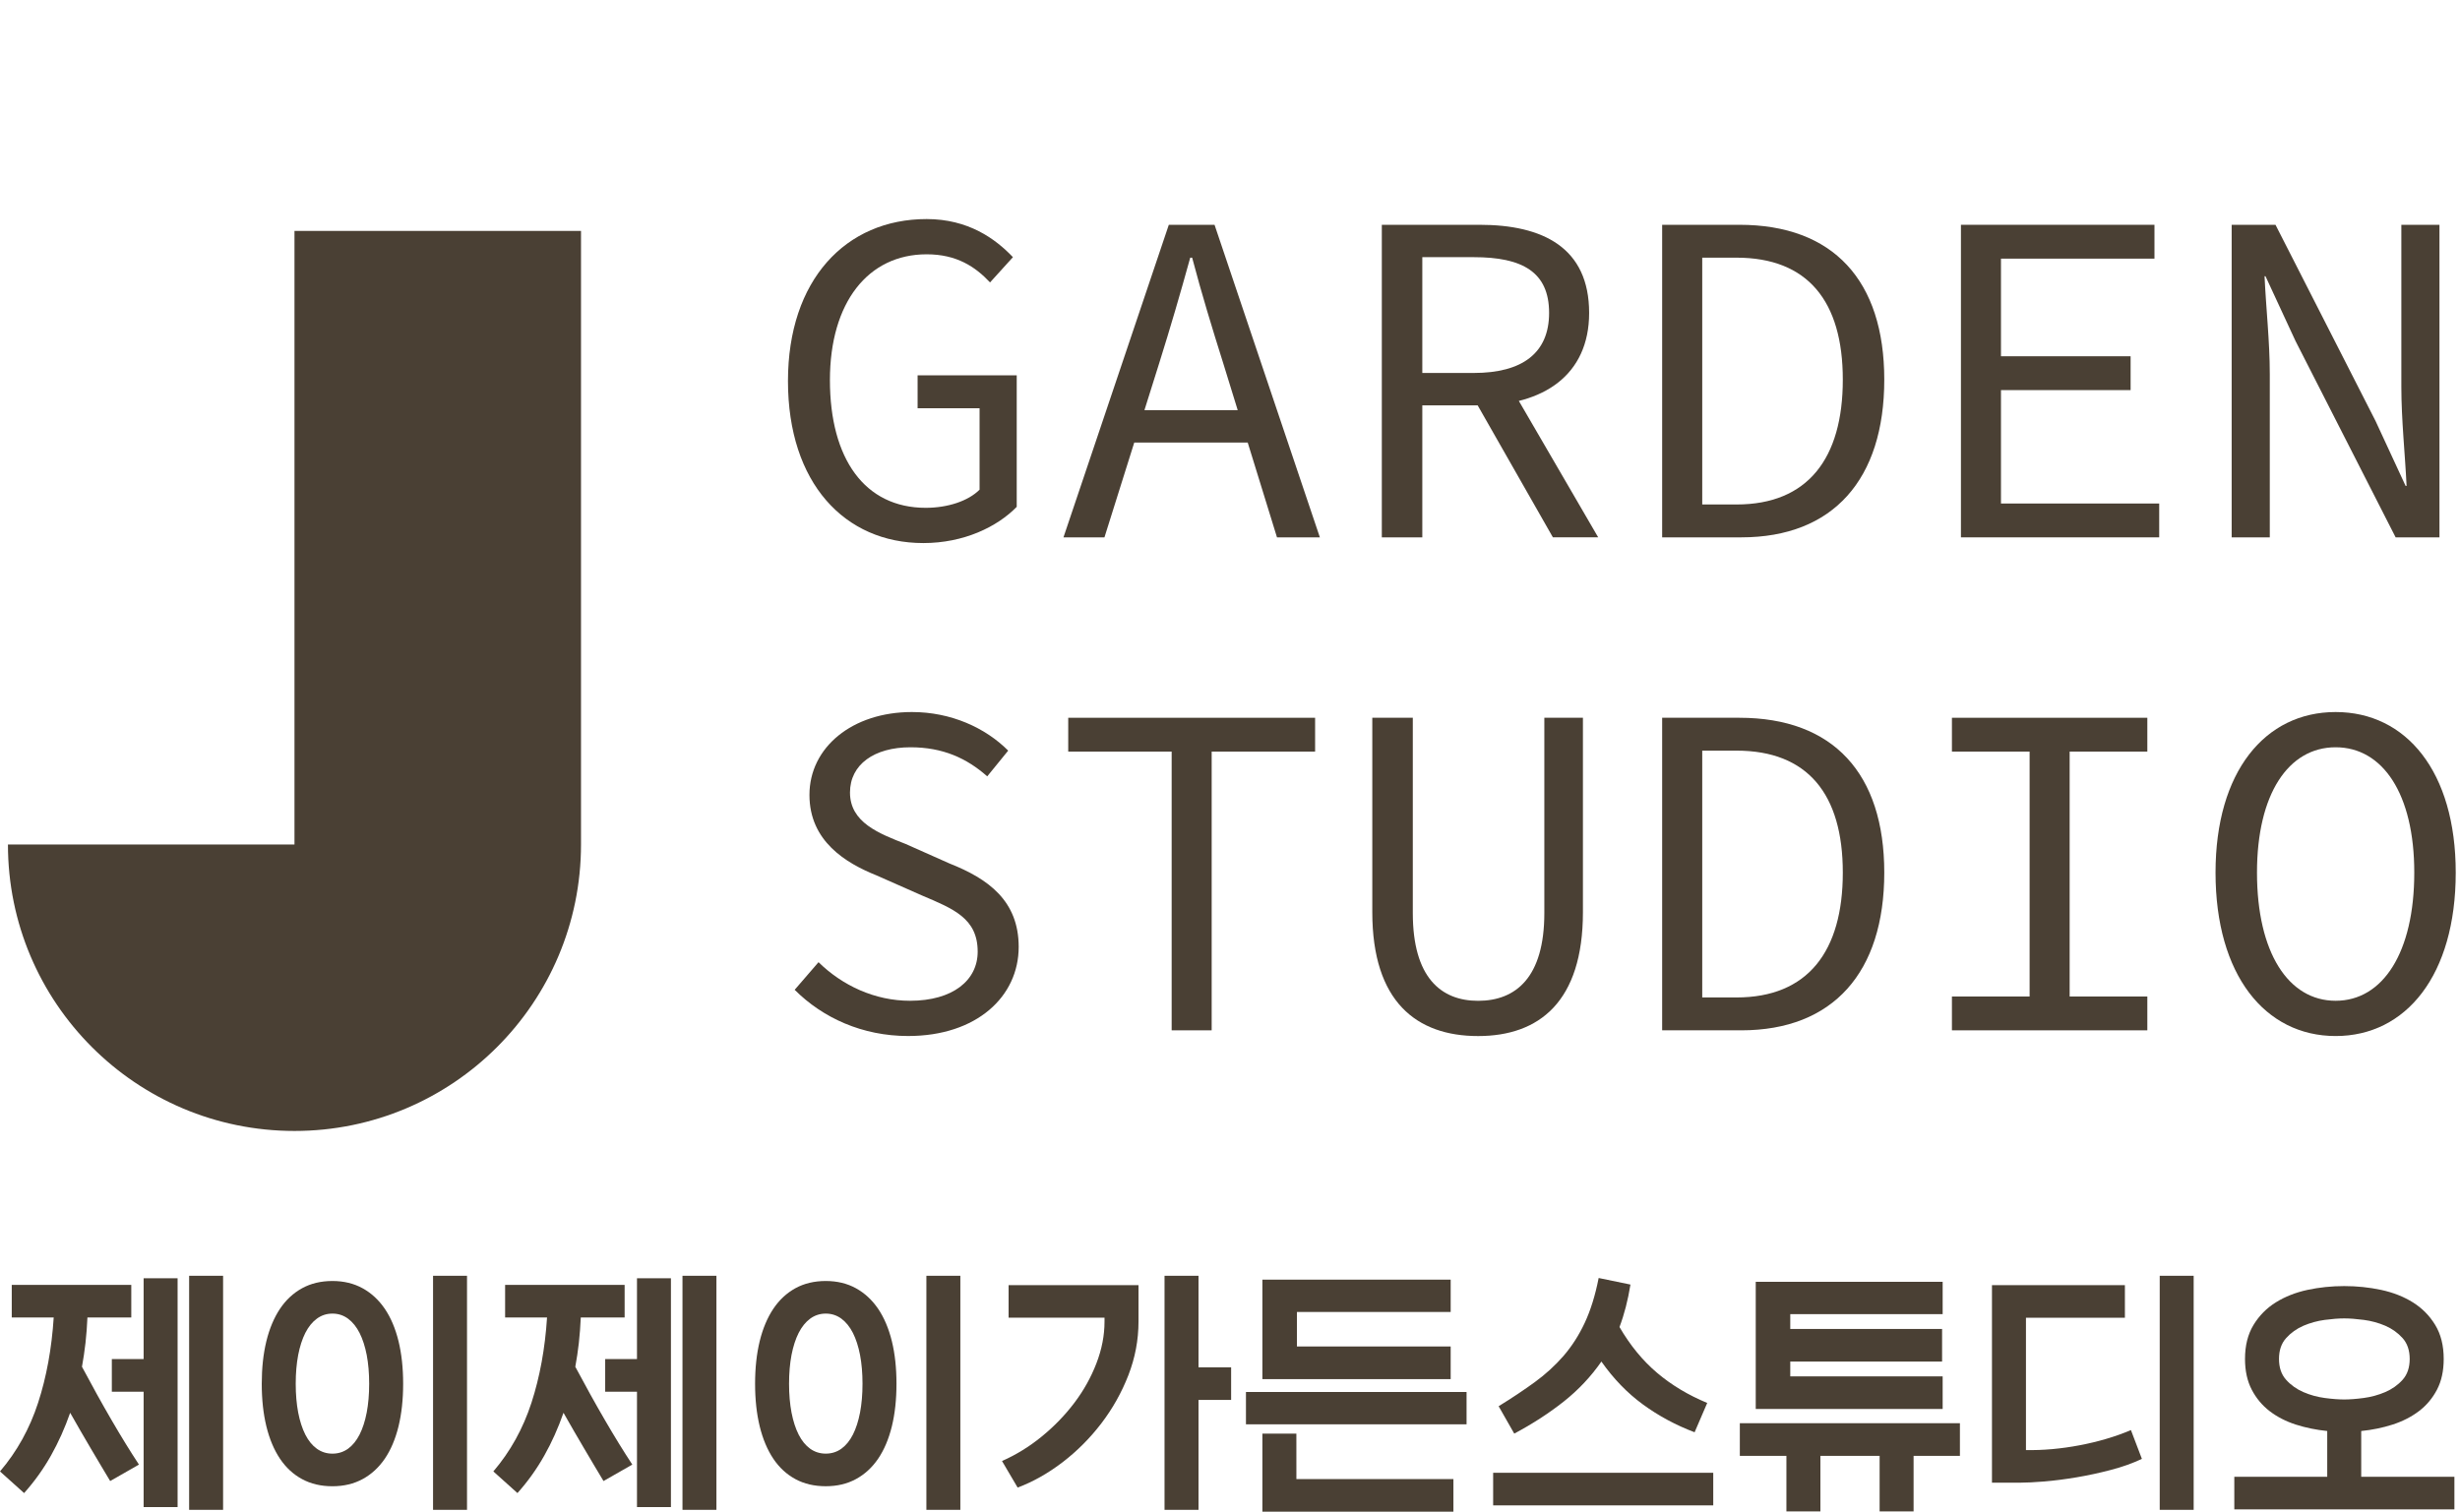
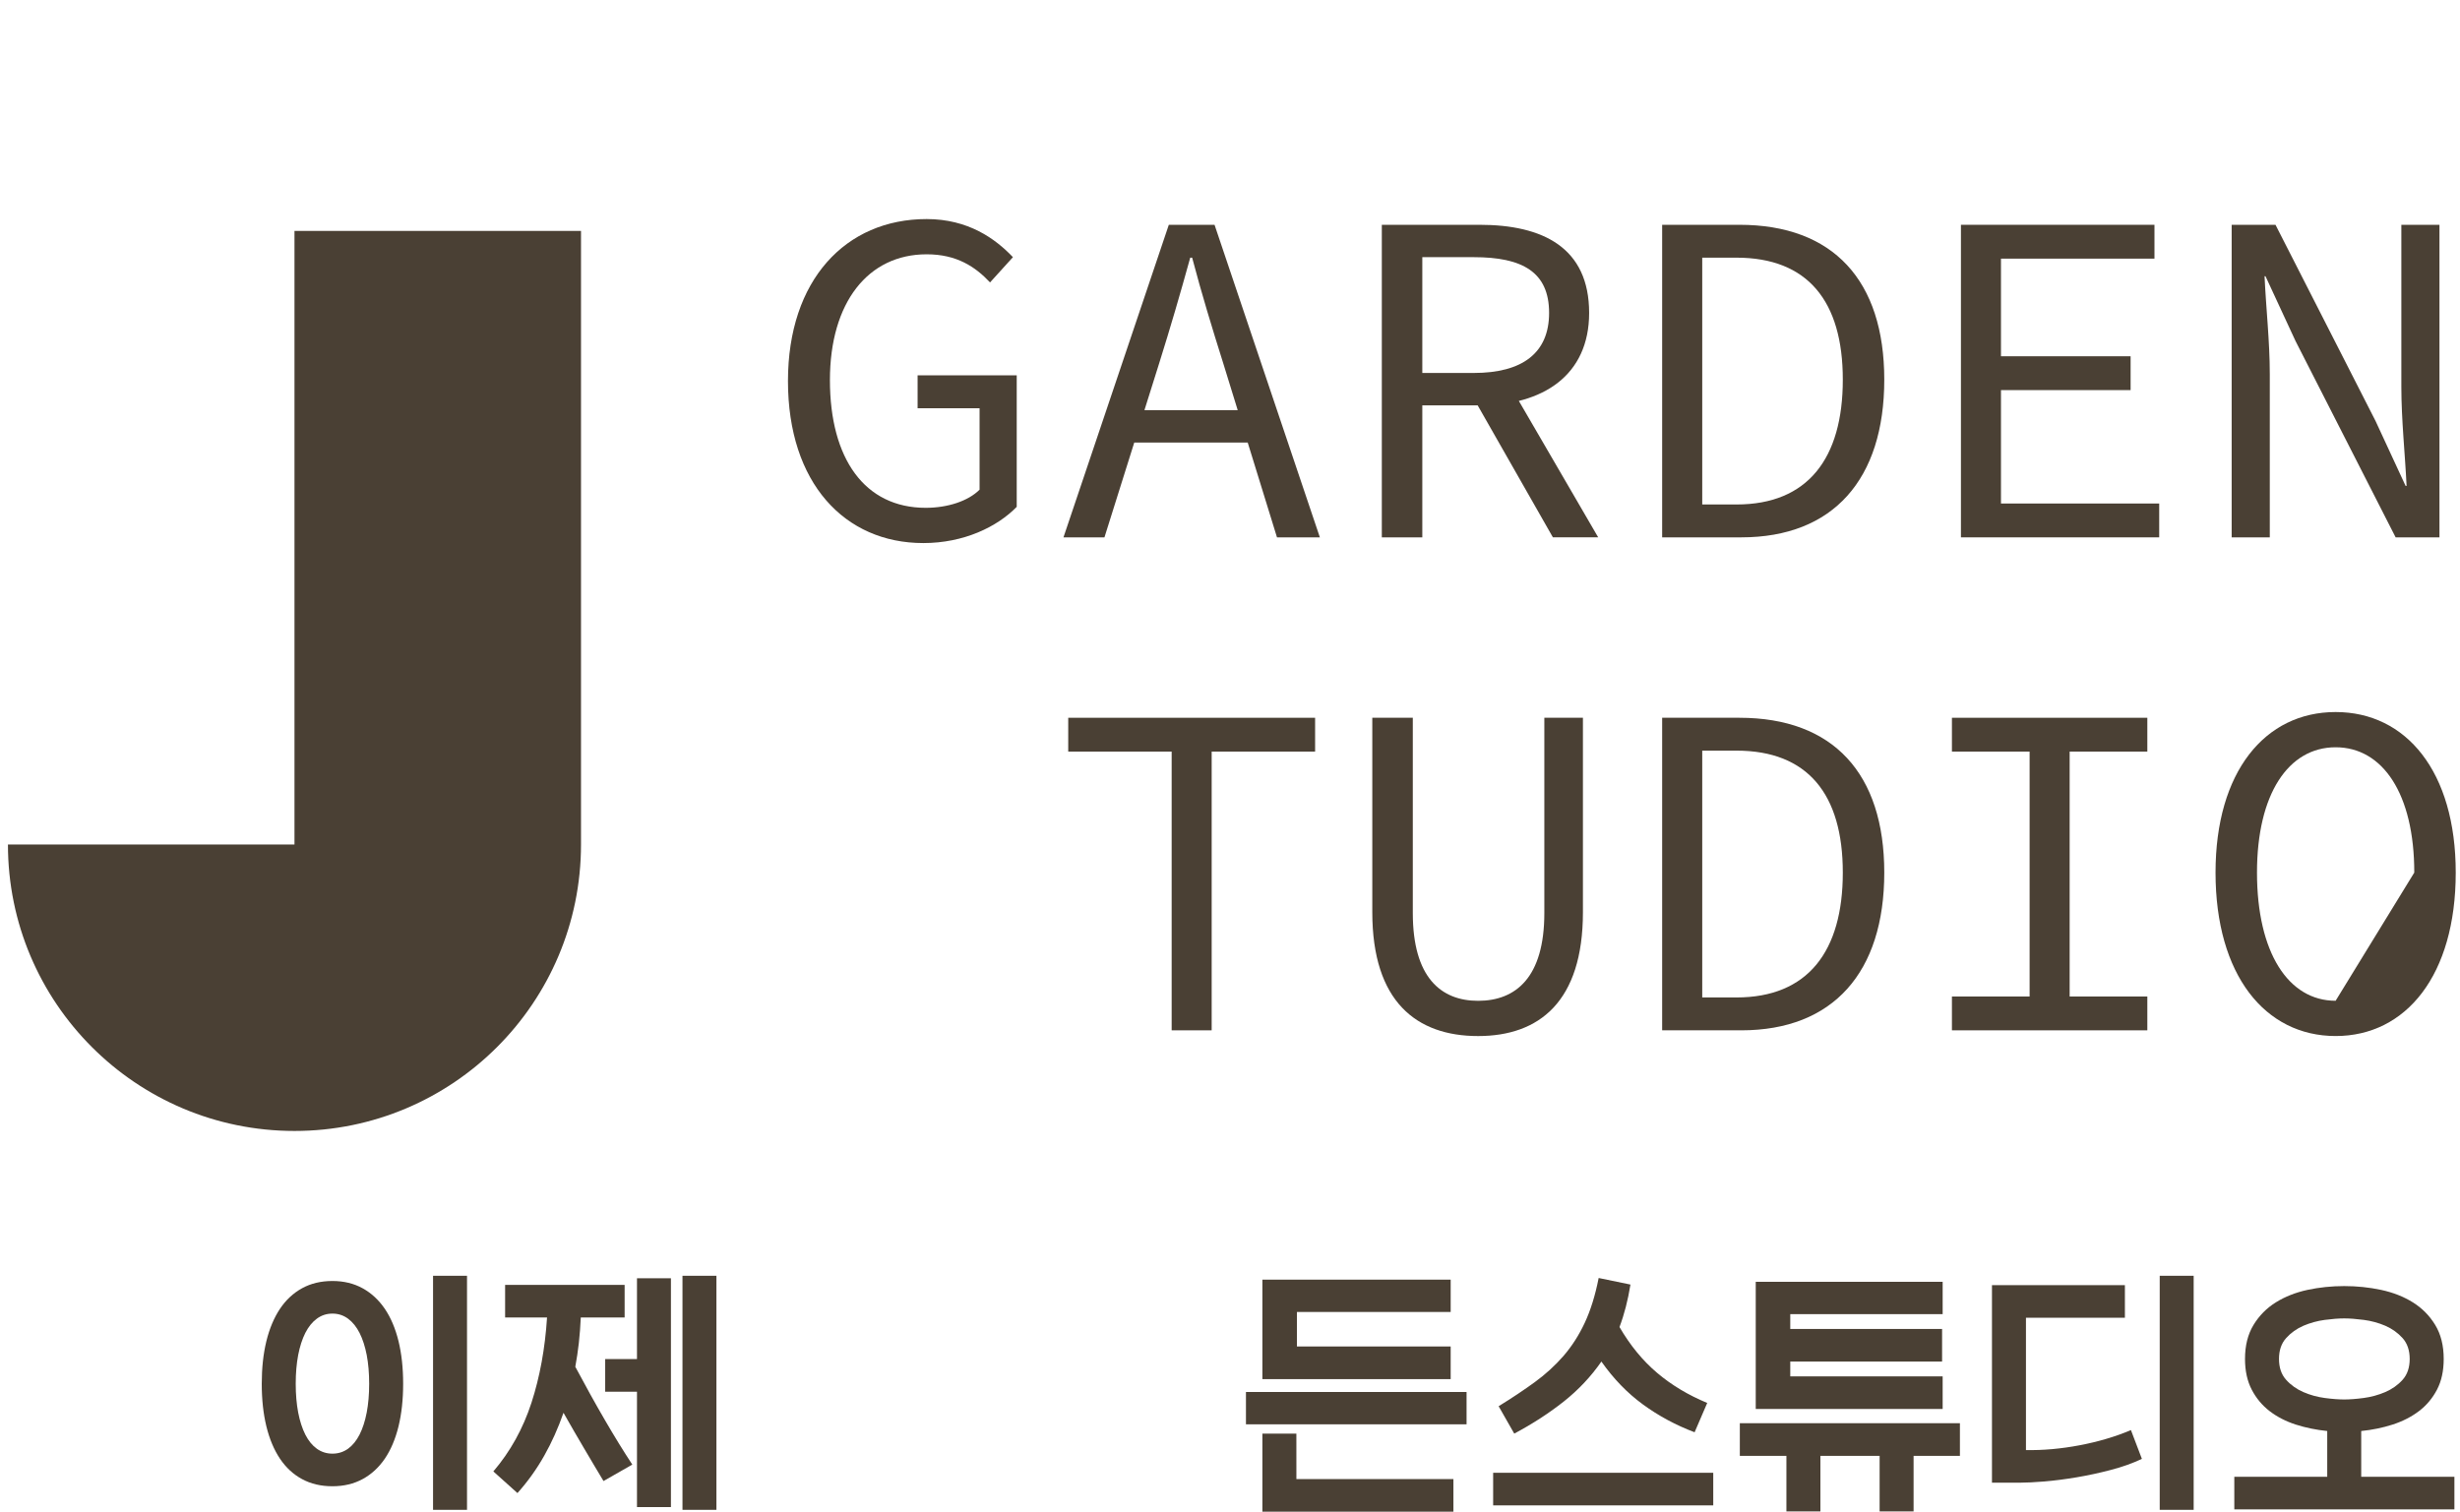
<svg xmlns="http://www.w3.org/2000/svg" width="109" height="67" viewBox="0 0 109 67" fill="none">
  <g clip-path="url(#clip0_832_532)">
    <path d="M34.914 16.888C34.914 12.412 37.469 9.709 41.059 9.709C42.897 9.709 44.1 10.575 44.882 11.398L43.868 12.517C43.213 11.821 42.389 11.271 41.059 11.271C38.462 11.271 36.773 13.405 36.773 16.847C36.773 20.331 38.313 22.507 41.017 22.507C41.988 22.507 42.897 22.21 43.404 21.703V18.093H40.658V16.635H45.05V22.464C44.184 23.351 42.706 24.069 40.911 24.069C37.426 24.069 34.914 21.408 34.914 16.888Z" fill="#4A4034" />
    <path d="M51.789 9.963H53.815L58.482 23.816H56.582L54.196 16.087C53.71 14.544 53.245 13.025 52.823 11.42H52.738C52.295 13.025 51.851 14.544 51.366 16.087L48.937 23.816H47.121L51.789 9.963ZM49.592 18.177H55.949V19.613H49.592V18.177Z" fill="#4A4034" />
    <path d="M61.227 9.963H65.556C68.365 9.963 70.413 10.975 70.413 13.869C70.413 16.635 68.365 17.967 65.556 17.967H63.021V23.816H61.227L61.227 9.963ZM65.302 16.53C67.456 16.53 68.639 15.644 68.639 13.869C68.639 12.054 67.456 11.398 65.302 11.398H63.021V16.53H65.302ZM66.59 16.551L70.814 23.815H68.807L65.197 17.48L66.59 16.551Z" fill="#4A4034" />
    <path d="M73.648 9.963H77.07C81.23 9.963 83.49 12.434 83.49 16.826C83.49 21.24 81.23 23.816 77.155 23.816H73.648V9.963ZM76.943 22.359C80.091 22.359 81.653 20.331 81.653 16.826C81.653 13.341 80.091 11.42 76.943 11.42H75.424V22.359H76.943Z" fill="#4A4034" />
    <path d="M86.887 9.963H95.462V11.463H88.661V15.79H94.405V17.29H88.661V22.316H95.672V23.816H86.887V9.963Z" fill="#4A4034" />
    <path d="M98.883 9.963H100.825L105.26 18.663L106.59 21.536H106.633C106.569 20.162 106.401 18.599 106.401 17.142V9.963H108.09V23.816H106.148L101.713 15.116L100.382 12.243H100.34C100.404 13.659 100.572 15.137 100.572 16.573V23.817H98.883V9.963Z" fill="#4A4034" />
-     <path d="M35.211 43.869L36.268 42.645C37.323 43.679 38.76 44.355 40.322 44.355C42.222 44.355 43.32 43.447 43.32 42.179C43.32 40.701 42.243 40.279 40.851 39.688L38.844 38.801C37.471 38.251 35.866 37.28 35.866 35.232C35.866 33.12 37.767 31.558 40.407 31.558C42.138 31.558 43.659 32.254 44.672 33.268L43.743 34.409C42.835 33.605 41.779 33.12 40.343 33.12C38.739 33.12 37.662 33.88 37.662 35.126C37.662 36.456 38.95 36.942 40.132 37.407L42.076 38.272C43.786 38.949 45.137 39.92 45.137 41.968C45.137 44.164 43.279 45.917 40.238 45.917C38.21 45.917 36.457 45.114 35.211 43.869Z" fill="#4A4034" />
    <path d="M51.915 33.312H47.332V31.812H58.271V33.312H53.688V45.665H51.915V33.312Z" fill="#4A4034" />
    <path d="M60.805 40.429V31.812H62.6V40.47C62.6 43.321 63.846 44.357 65.493 44.357C67.162 44.357 68.428 43.322 68.428 40.47V31.812H70.138V40.429C70.138 44.398 68.196 45.919 65.493 45.919C62.768 45.919 60.805 44.398 60.805 40.429Z" fill="#4A4034" />
    <path d="M73.648 31.812H77.07C81.23 31.812 83.49 34.283 83.49 38.675C83.49 43.089 81.23 45.665 77.155 45.665H73.648V31.812ZM76.943 44.208C80.091 44.208 81.653 42.18 81.653 38.675C81.653 35.191 80.091 33.269 76.943 33.269H75.424V44.208H76.943Z" fill="#4A4034" />
    <path d="M86.488 44.166H89.93V33.312H86.488V31.812H95.146V33.312H91.704V44.166H95.146V45.665H86.488V44.166Z" fill="#4A4034" />
-     <path d="M98.168 38.674C98.168 34.197 100.364 31.558 103.489 31.558C106.615 31.558 108.811 34.197 108.811 38.674C108.811 43.215 106.615 45.918 103.489 45.918C100.364 45.917 98.168 43.214 98.168 38.674ZM106.974 38.674C106.974 35.19 105.58 33.12 103.489 33.12C101.398 33.12 100.005 35.19 100.005 38.674C100.005 42.222 101.398 44.355 103.489 44.355C105.58 44.355 106.974 42.222 106.974 38.674Z" fill="#4A4034" />
+     <path d="M98.168 38.674C98.168 34.197 100.364 31.558 103.489 31.558C106.615 31.558 108.811 34.197 108.811 38.674C108.811 43.215 106.615 45.918 103.489 45.918C100.364 45.917 98.168 43.214 98.168 38.674ZM106.974 38.674C106.974 35.19 105.58 33.12 103.489 33.12C101.398 33.12 100.005 35.19 100.005 38.674C100.005 42.222 101.398 44.355 103.489 44.355Z" fill="#4A4034" />
    <path d="M25.744 10.234V37.428C25.744 44.44 20.06 50.125 13.048 50.125C6.036 50.125 0.352 44.44 0.352 37.428H13.048V10.234H25.744Z" fill="#4A4034" />
-     <path d="M3.874 58.391C3.857 58.779 3.829 59.154 3.789 59.514C3.748 59.874 3.695 60.228 3.632 60.576C4.084 61.426 4.522 62.215 4.943 62.939C5.363 63.663 5.769 64.321 6.157 64.912L4.882 65.641C4.76 65.438 4.627 65.215 4.482 64.972C4.336 64.73 4.185 64.478 4.032 64.213C3.878 63.95 3.722 63.684 3.565 63.413C3.406 63.141 3.254 62.876 3.109 62.616C2.874 63.289 2.591 63.921 2.259 64.511C1.926 65.102 1.53 65.657 1.068 66.174L0 65.215C0.752 64.334 1.315 63.319 1.688 62.173C2.06 61.029 2.291 59.768 2.38 58.391H0.521V56.946H5.817V58.391H3.874ZM6.364 61.682H4.955V60.236H6.364V56.654H7.869V66.795H6.364V61.682ZM8.38 56.544H9.885V66.916H8.38V56.544Z" fill="#4A4034" />
    <path d="M11.598 61.33C11.598 60.634 11.666 60.004 11.803 59.441C11.941 58.879 12.143 58.402 12.405 58.008C12.668 57.616 12.994 57.311 13.383 57.097C13.771 56.883 14.221 56.775 14.73 56.775C15.232 56.775 15.678 56.883 16.066 57.097C16.456 57.311 16.783 57.616 17.051 58.008C17.318 58.402 17.519 58.879 17.658 59.441C17.795 60.004 17.863 60.634 17.863 61.33C17.863 62.026 17.795 62.655 17.658 63.218C17.519 63.781 17.317 64.259 17.051 64.651C16.782 65.043 16.456 65.345 16.066 65.555C15.678 65.766 15.232 65.872 14.73 65.872C14.221 65.872 13.771 65.766 13.383 65.555C12.994 65.345 12.668 65.043 12.405 64.651C12.143 64.259 11.941 63.781 11.803 63.218C11.666 62.655 11.598 62.026 11.598 61.33ZM13.103 61.33C13.103 61.8 13.14 62.224 13.212 62.604C13.286 62.986 13.391 63.311 13.528 63.582C13.666 63.853 13.835 64.062 14.038 64.208C14.241 64.353 14.471 64.427 14.73 64.427C14.989 64.427 15.22 64.353 15.423 64.208C15.624 64.062 15.794 63.853 15.932 63.582C16.07 63.311 16.175 62.986 16.249 62.604C16.321 62.224 16.358 61.8 16.358 61.33C16.358 60.861 16.321 60.435 16.249 60.055C16.175 59.674 16.069 59.349 15.932 59.077C15.794 58.806 15.624 58.595 15.423 58.446C15.22 58.296 14.989 58.22 14.73 58.22C14.471 58.22 14.241 58.296 14.038 58.446C13.835 58.595 13.666 58.806 13.528 59.077C13.391 59.349 13.286 59.674 13.212 60.055C13.14 60.435 13.103 60.861 13.103 61.33ZM19.188 56.544H20.693V66.916H19.188V56.544Z" fill="#4A4034" />
    <path d="M25.734 58.391C25.716 58.779 25.689 59.154 25.649 59.514C25.608 59.874 25.555 60.228 25.491 60.576C25.944 61.426 26.381 62.215 26.803 62.939C27.223 63.663 27.629 64.321 28.017 64.912L26.741 65.641C26.62 65.438 26.487 65.215 26.341 64.972C26.196 64.73 26.045 64.478 25.892 64.213C25.739 63.95 25.582 63.684 25.424 63.413C25.266 63.141 25.114 62.876 24.968 62.616C24.733 63.289 24.451 63.921 24.118 64.511C23.786 65.102 23.39 65.657 22.928 66.174L21.86 65.215C22.612 64.334 23.175 63.319 23.548 62.173C23.919 61.029 24.151 59.768 24.239 58.391H22.381V56.946H27.677V58.391H25.734ZM28.224 61.682H26.815V60.236H28.224V56.654H29.728V66.795H28.224V61.682ZM30.24 56.544H31.744V66.916H30.24V56.544Z" fill="#4A4034" />
-     <path d="M33.457 61.33C33.457 60.633 33.525 60.004 33.662 59.441C33.8 58.879 34.002 58.401 34.264 58.008C34.527 57.616 34.853 57.311 35.242 57.096C35.63 56.883 36.08 56.775 36.589 56.775C37.091 56.775 37.537 56.883 37.925 57.096C38.315 57.311 38.642 57.616 38.91 58.008C39.176 58.401 39.378 58.879 39.517 59.441C39.655 60.004 39.722 60.633 39.722 61.33C39.722 62.026 39.655 62.655 39.517 63.218C39.378 63.781 39.176 64.258 38.91 64.651C38.642 65.043 38.315 65.344 37.925 65.555C37.537 65.766 37.091 65.871 36.589 65.871C36.08 65.871 35.63 65.766 35.242 65.555C34.853 65.344 34.527 65.043 34.264 64.651C34.002 64.258 33.8 63.781 33.662 63.218C33.525 62.655 33.457 62.026 33.457 61.33ZM34.962 61.33C34.962 61.8 34.999 62.224 35.071 62.604C35.145 62.986 35.25 63.311 35.387 63.582C35.525 63.853 35.694 64.062 35.897 64.208C36.1 64.353 36.331 64.426 36.589 64.426C36.848 64.426 37.079 64.353 37.282 64.208C37.483 64.062 37.654 63.853 37.792 63.582C37.929 63.311 38.034 62.986 38.108 62.604C38.18 62.224 38.217 61.8 38.217 61.33C38.217 60.86 38.18 60.434 38.108 60.054C38.034 59.674 37.929 59.349 37.792 59.077C37.654 58.806 37.483 58.595 37.282 58.445C37.079 58.296 36.848 58.22 36.589 58.22C36.331 58.22 36.1 58.296 35.897 58.445C35.694 58.595 35.525 58.806 35.387 59.077C35.25 59.349 35.145 59.674 35.071 60.054C34.999 60.434 34.962 60.86 34.962 61.33ZM41.047 56.544H42.552V66.916H41.047V56.544Z" fill="#4A4034" />
-     <path d="M50.446 56.958V58.572C50.446 59.39 50.295 60.183 49.997 60.952C49.697 61.722 49.298 62.432 48.8 63.084C48.302 63.735 47.731 64.309 47.088 64.803C46.443 65.296 45.778 65.672 45.091 65.931L44.398 64.754C45.021 64.478 45.609 64.117 46.16 63.667C46.709 63.218 47.191 62.72 47.605 62.173C48.017 61.627 48.343 61.044 48.581 60.424C48.82 59.805 48.94 59.188 48.94 58.572V58.402H44.69V56.958H50.446ZM51.599 56.544H53.105V60.6H54.55V62.046H53.105V66.916H51.599V56.544Z" fill="#4A4034" />
    <path d="M55.207 61.694H64.982V63.127H55.207V61.694ZM57.466 58.148V59.678H64.278V61.123H55.935V56.715H64.278V58.148H57.466ZM57.442 65.555H64.399V67H55.935V63.539H57.441L57.442 65.555Z" fill="#4A4034" />
    <path d="M66.16 65.276H75.912V66.721H66.16V65.276ZM72.244 56.933C72.131 57.63 71.97 58.257 71.758 58.815C72.228 59.625 72.783 60.301 73.422 60.844C74.061 61.386 74.803 61.831 75.645 62.18L75.086 63.479C74.251 63.163 73.488 62.752 72.796 62.246C72.104 61.741 71.491 61.107 70.956 60.345C70.495 61.01 69.941 61.598 69.293 62.113C68.646 62.626 67.913 63.103 67.095 63.539L66.403 62.325C66.994 61.961 67.528 61.605 68.005 61.257C68.484 60.908 68.906 60.521 69.276 60.097C69.644 59.671 69.958 59.184 70.216 58.633C70.475 58.082 70.682 57.42 70.835 56.642L72.244 56.933Z" fill="#4A4034" />
    <path d="M79.154 66.988V64.524H77.09V63.078H86.842V64.524H84.789V66.988H83.284V64.524H80.66V66.988H79.154ZM79.325 60.345V61.002H86.077V62.446H77.795V56.812H86.077V58.245H79.325V58.9H86.052V60.345H79.325Z" fill="#4A4034" />
    <path d="M89.768 58.403V64.268C90.14 64.276 90.529 64.262 90.933 64.226C91.338 64.189 91.743 64.133 92.148 64.055C92.553 63.978 92.948 63.884 93.332 63.77C93.716 63.657 94.079 63.528 94.419 63.382L94.905 64.658C94.499 64.851 94.043 65.015 93.532 65.148C93.022 65.282 92.514 65.392 92.008 65.477C91.503 65.562 91.027 65.622 90.581 65.66C90.137 65.696 89.776 65.714 89.5 65.714H88.262V56.958H94.152V58.403L89.768 58.403ZM95.695 56.544H97.199V66.916H95.695V56.544Z" fill="#4A4034" />
    <path d="M99 66.897V65.452H103.117V63.424C102.63 63.374 102.167 63.28 101.726 63.139C101.286 62.997 100.899 62.798 100.567 62.544C100.235 62.289 99.97 61.971 99.771 61.59C99.573 61.209 99.474 60.756 99.474 60.23C99.474 59.639 99.599 59.137 99.85 58.724C100.101 58.312 100.43 57.977 100.84 57.722C101.248 57.467 101.717 57.283 102.242 57.169C102.769 57.056 103.311 57 103.87 57C104.429 57 104.973 57.056 105.503 57.169C106.034 57.283 106.504 57.467 106.912 57.722C107.32 57.977 107.651 58.312 107.902 58.724C108.153 59.137 108.278 59.639 108.278 60.23C108.278 60.756 108.18 61.209 107.981 61.59C107.782 61.971 107.515 62.289 107.179 62.544C106.842 62.798 106.454 62.997 106.012 63.139C105.572 63.28 105.108 63.375 104.623 63.424V65.452H108.752V66.897H99ZM103.87 58.433C103.627 58.433 103.339 58.455 103.008 58.499C102.676 58.543 102.36 58.631 102.061 58.759C101.761 58.89 101.505 59.072 101.295 59.307C101.084 59.541 100.98 59.85 100.98 60.23C100.98 60.61 101.084 60.918 101.295 61.153C101.505 61.388 101.761 61.569 102.061 61.699C102.359 61.828 102.676 61.916 103.008 61.96C103.338 62.004 103.627 62.026 103.87 62.026C104.112 62.026 104.4 62.004 104.732 61.96C105.064 61.916 105.382 61.828 105.686 61.699C105.988 61.569 106.246 61.388 106.457 61.153C106.667 60.918 106.771 60.61 106.771 60.23C106.771 59.85 106.666 59.541 106.457 59.307C106.246 59.072 105.991 58.89 105.691 58.759C105.393 58.631 105.073 58.543 104.739 58.499C104.402 58.455 104.112 58.433 103.87 58.433Z" fill="#4A4034" />
  </g>
  <defs>
    <clipPath id="clip0_832_532">
      <rect width="109" height="67" fill="white" />
    </clipPath>
  </defs>
</svg>